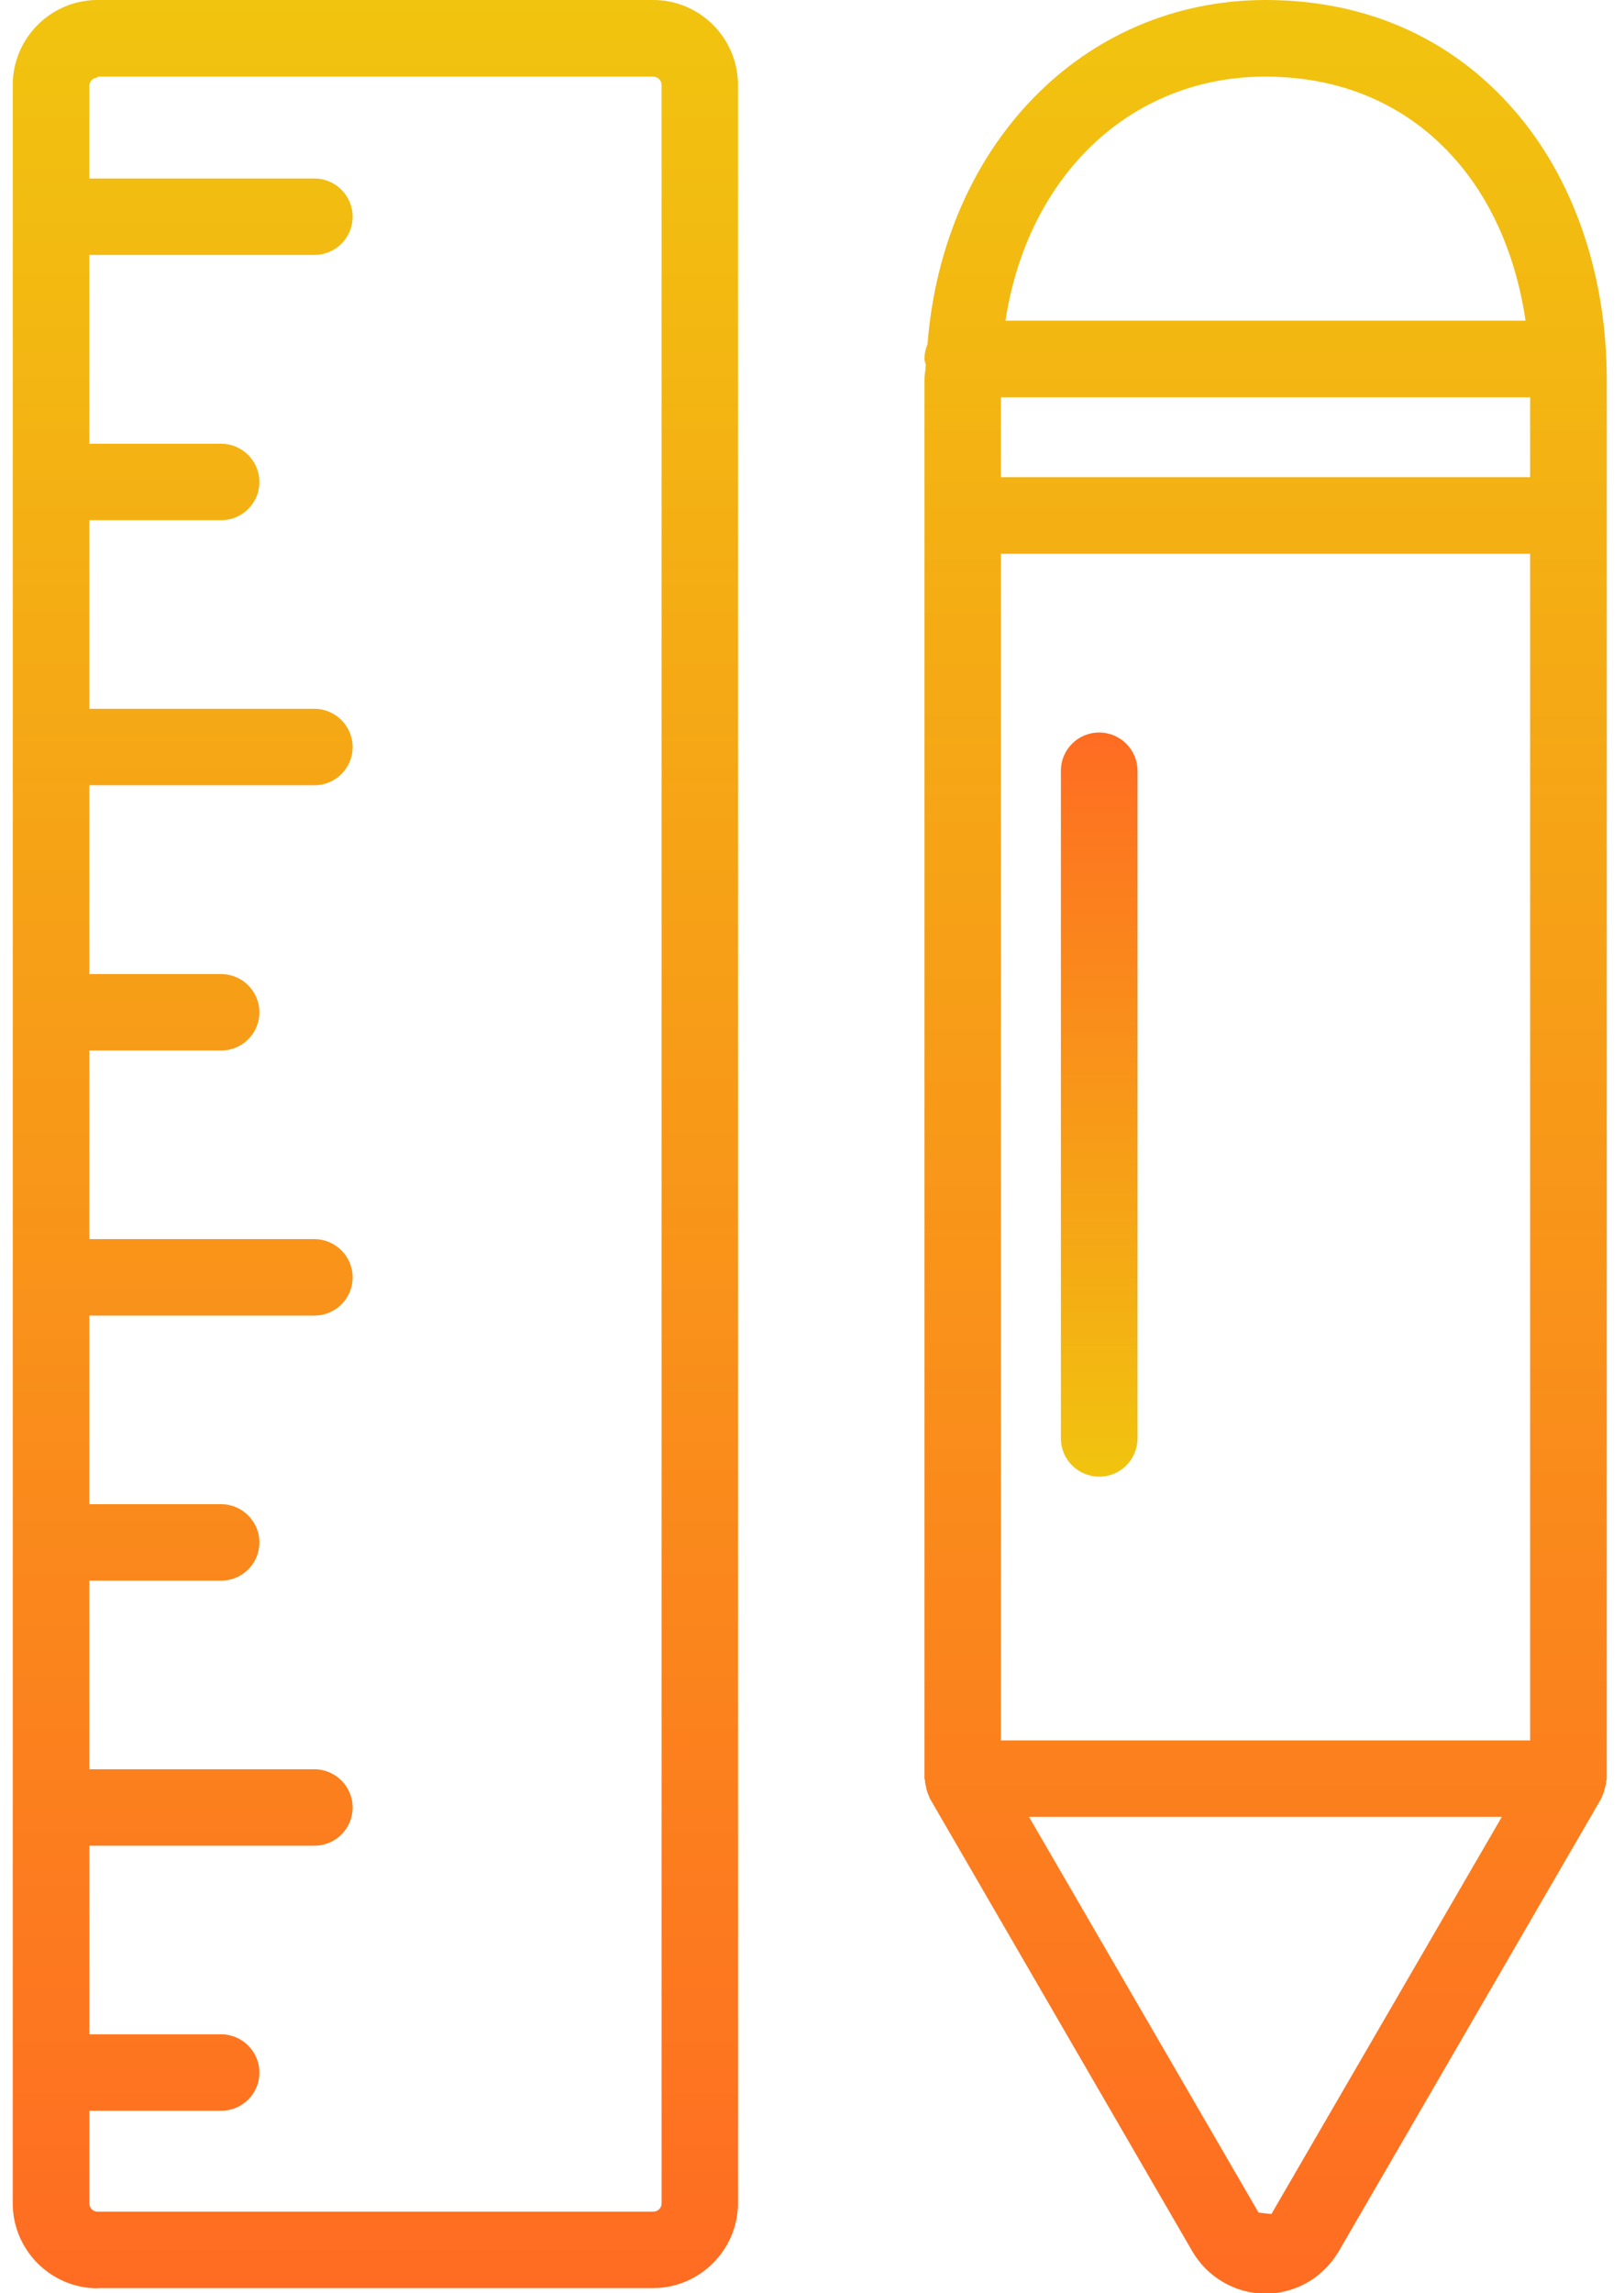
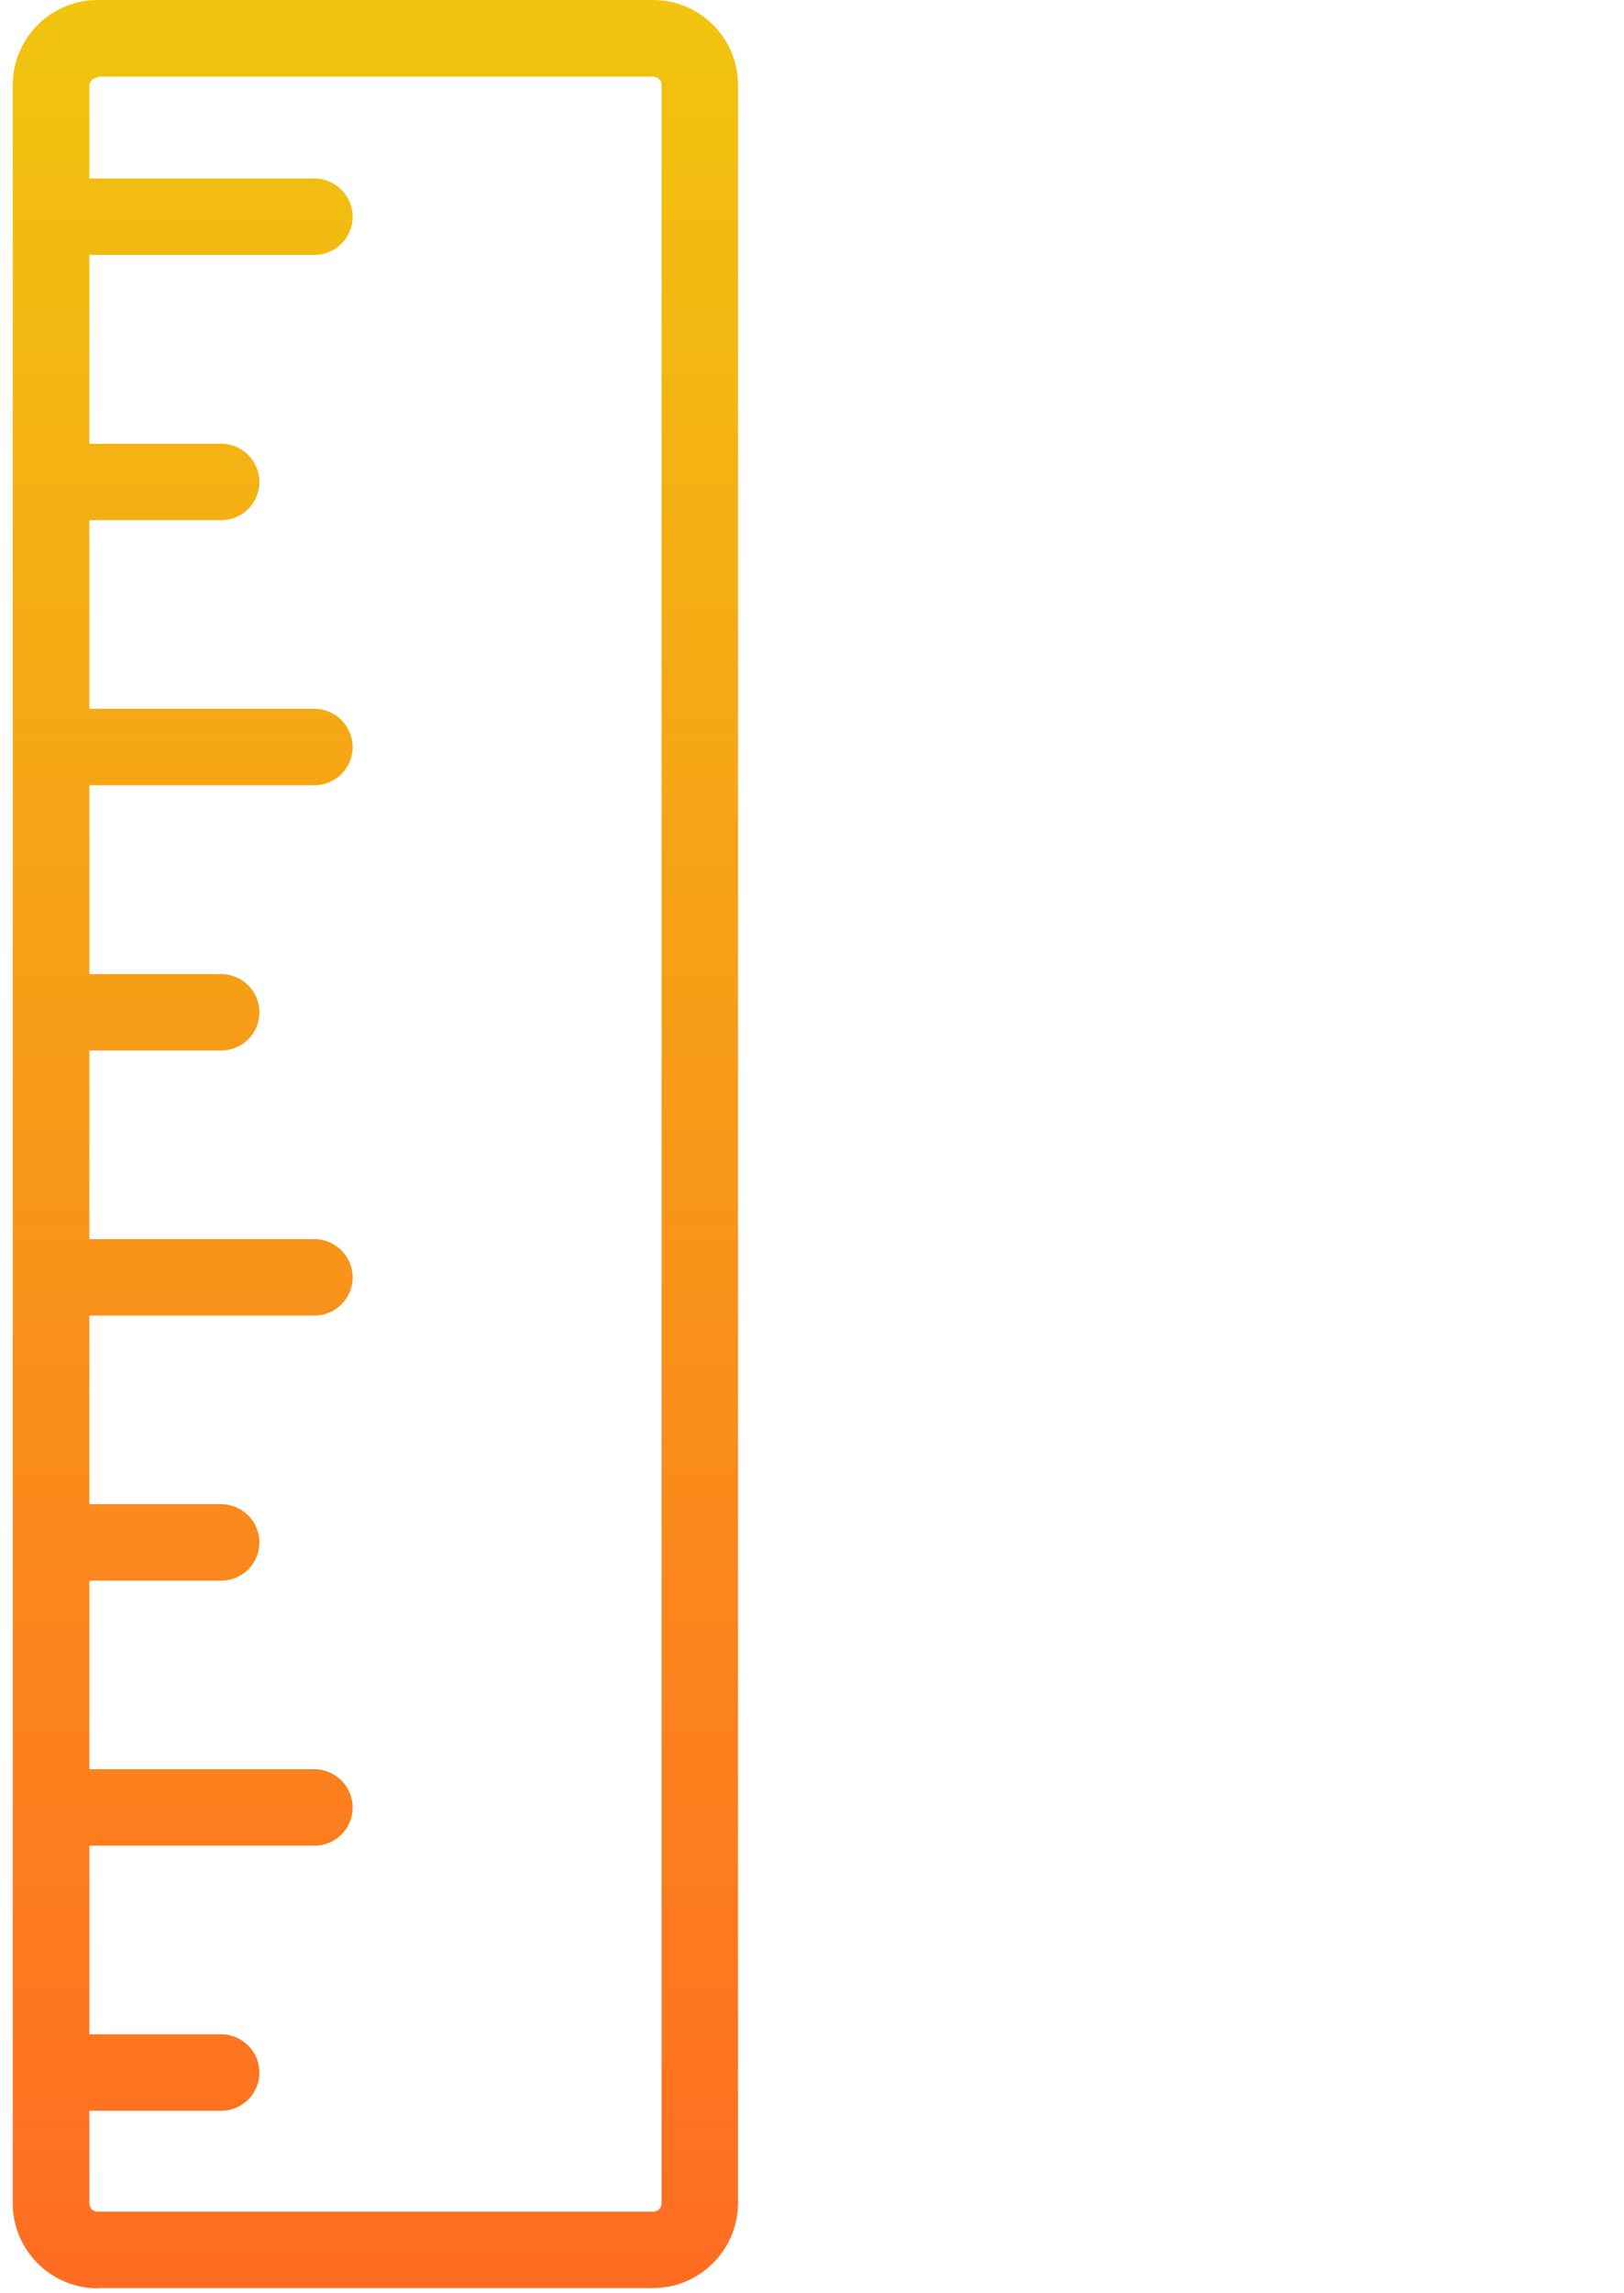
<svg xmlns="http://www.w3.org/2000/svg" width="85" height="120" viewBox="0 0 85 120" fill="none">
  <g clip-path="url(#clip0_2617_367)">
    <path d="M5.107 119.73H34.177C36.617 119.73 38.617 117.74 38.627 115.29V4.45C38.627 2 36.637 0 34.187 0H5.107C2.667 0 0.667 1.99 0.667 4.45V115.3C0.667 117.74 2.667 119.74 5.107 119.74V119.73ZM5.107 4.01H34.187C34.427 4.01 34.627 4.21 34.627 4.45V115.29C34.627 115.54 34.437 115.73 34.187 115.73H5.107C4.867 115.73 4.677 115.54 4.677 115.3V110.45H11.577C12.687 110.45 13.577 109.55 13.577 108.45C13.577 107.35 12.677 106.45 11.577 106.45H4.677V96.58H16.457C17.567 96.58 18.457 95.68 18.457 94.58C18.457 93.48 17.557 92.58 16.457 92.58H4.677V82.71H11.577C12.687 82.71 13.577 81.81 13.577 80.71C13.577 79.61 12.677 78.71 11.577 78.71H4.677V68.84H16.457C17.567 68.84 18.457 67.94 18.457 66.84C18.457 65.74 17.557 64.84 16.457 64.84H4.677V54.97H11.577C12.687 54.97 13.577 54.07 13.577 52.97C13.577 51.87 12.677 50.97 11.577 50.97H4.677V41.09H16.457C17.567 41.09 18.457 40.19 18.457 39.09C18.457 37.99 17.557 37.09 16.457 37.09H4.677V27.22H11.577C12.687 27.22 13.577 26.32 13.577 25.22C13.577 24.12 12.677 23.22 11.577 23.22H4.677V13.34H16.457C17.567 13.34 18.457 12.44 18.457 11.34C18.457 10.24 17.557 9.34 16.457 9.34H4.677V4.5C4.677 4.26 4.867 4.06 5.107 4.06V4.01Z" fill="url(#paint0_linear_2617_367)" />
-     <path d="M48.477 93.57C48.517 93.71 48.547 93.84 48.617 93.97C48.637 94.01 48.637 94.05 48.657 94.09L62.397 117.79C63.187 119.16 64.657 120.02 66.237 120.02C67.407 120.02 68.547 119.54 69.337 118.74C69.617 118.47 69.857 118.16 70.067 117.81L83.817 94.1C83.817 94.1 83.837 94.02 83.857 93.98C83.927 93.85 83.957 93.72 83.997 93.58C84.027 93.46 84.067 93.34 84.067 93.22C84.067 93.17 84.097 93.13 84.097 93.09V19.86C84.097 14.57 82.487 9.7 79.577 6.15C76.277 2.13 71.667 0 66.237 0C56.637 0.01 49.357 7.64 48.547 18C48.447 18.24 48.387 18.51 48.387 18.78C48.387 18.9 48.437 18.99 48.457 19.1C48.447 19.36 48.387 19.6 48.387 19.86V93.07C48.387 93.07 48.417 93.16 48.417 93.2C48.417 93.33 48.457 93.45 48.487 93.57H48.477ZM80.087 20.79V24.97H52.387V20.79H80.087ZM52.387 28.98H80.087V91.07H52.387V28.98ZM66.557 115.85C66.477 115.85 65.847 115.78 65.867 115.77L53.857 95.07H78.607L66.547 115.85H66.557ZM66.227 4.01C70.417 4.01 73.957 5.63 76.467 8.69C78.237 10.84 79.387 13.65 79.847 16.78H52.627C53.777 9.23 59.137 4.01 66.227 4.01Z" fill="url(#paint1_linear_2617_367)" />
-     <path d="M57.527 38.33C56.417 38.33 55.527 39.23 55.527 40.33V75.27C55.527 76.38 56.437 77.27 57.537 77.27C58.637 77.27 59.537 76.37 59.537 75.27V40.33C59.537 39.23 58.637 38.33 57.527 38.33Z" fill="url(#paint2_linear_2617_367)" />
  </g>
  <defs>
    <linearGradient id="paint0_linear_2617_367" x1="19.647" y1="0" x2="19.647" y2="119.74" gradientUnits="userSpaceOnUse">
      <stop stop-color="#F1C40F" />
      <stop offset="1" stop-color="#FF6C22" />
    </linearGradient>
    <linearGradient id="paint1_linear_2617_367" x1="66.242" y1="0" x2="66.242" y2="120.02" gradientUnits="userSpaceOnUse">
      <stop stop-color="#F1C40F" />
      <stop offset="1" stop-color="#FF6C22" />
    </linearGradient>
    <linearGradient id="paint2_linear_2617_367" x1="57.532" y1="38.33" x2="57.532" y2="77.27" gradientUnits="userSpaceOnUse">
      <stop stop-color="#FF6C22" />
      <stop offset="1" stop-color="#F1C40F" />
    </linearGradient>
    <clipPath id="clip0_2617_367">
      <rect width="83.43" height="120" fill="white" transform="translate(0.667)" />
    </clipPath>
  </defs>
</svg>